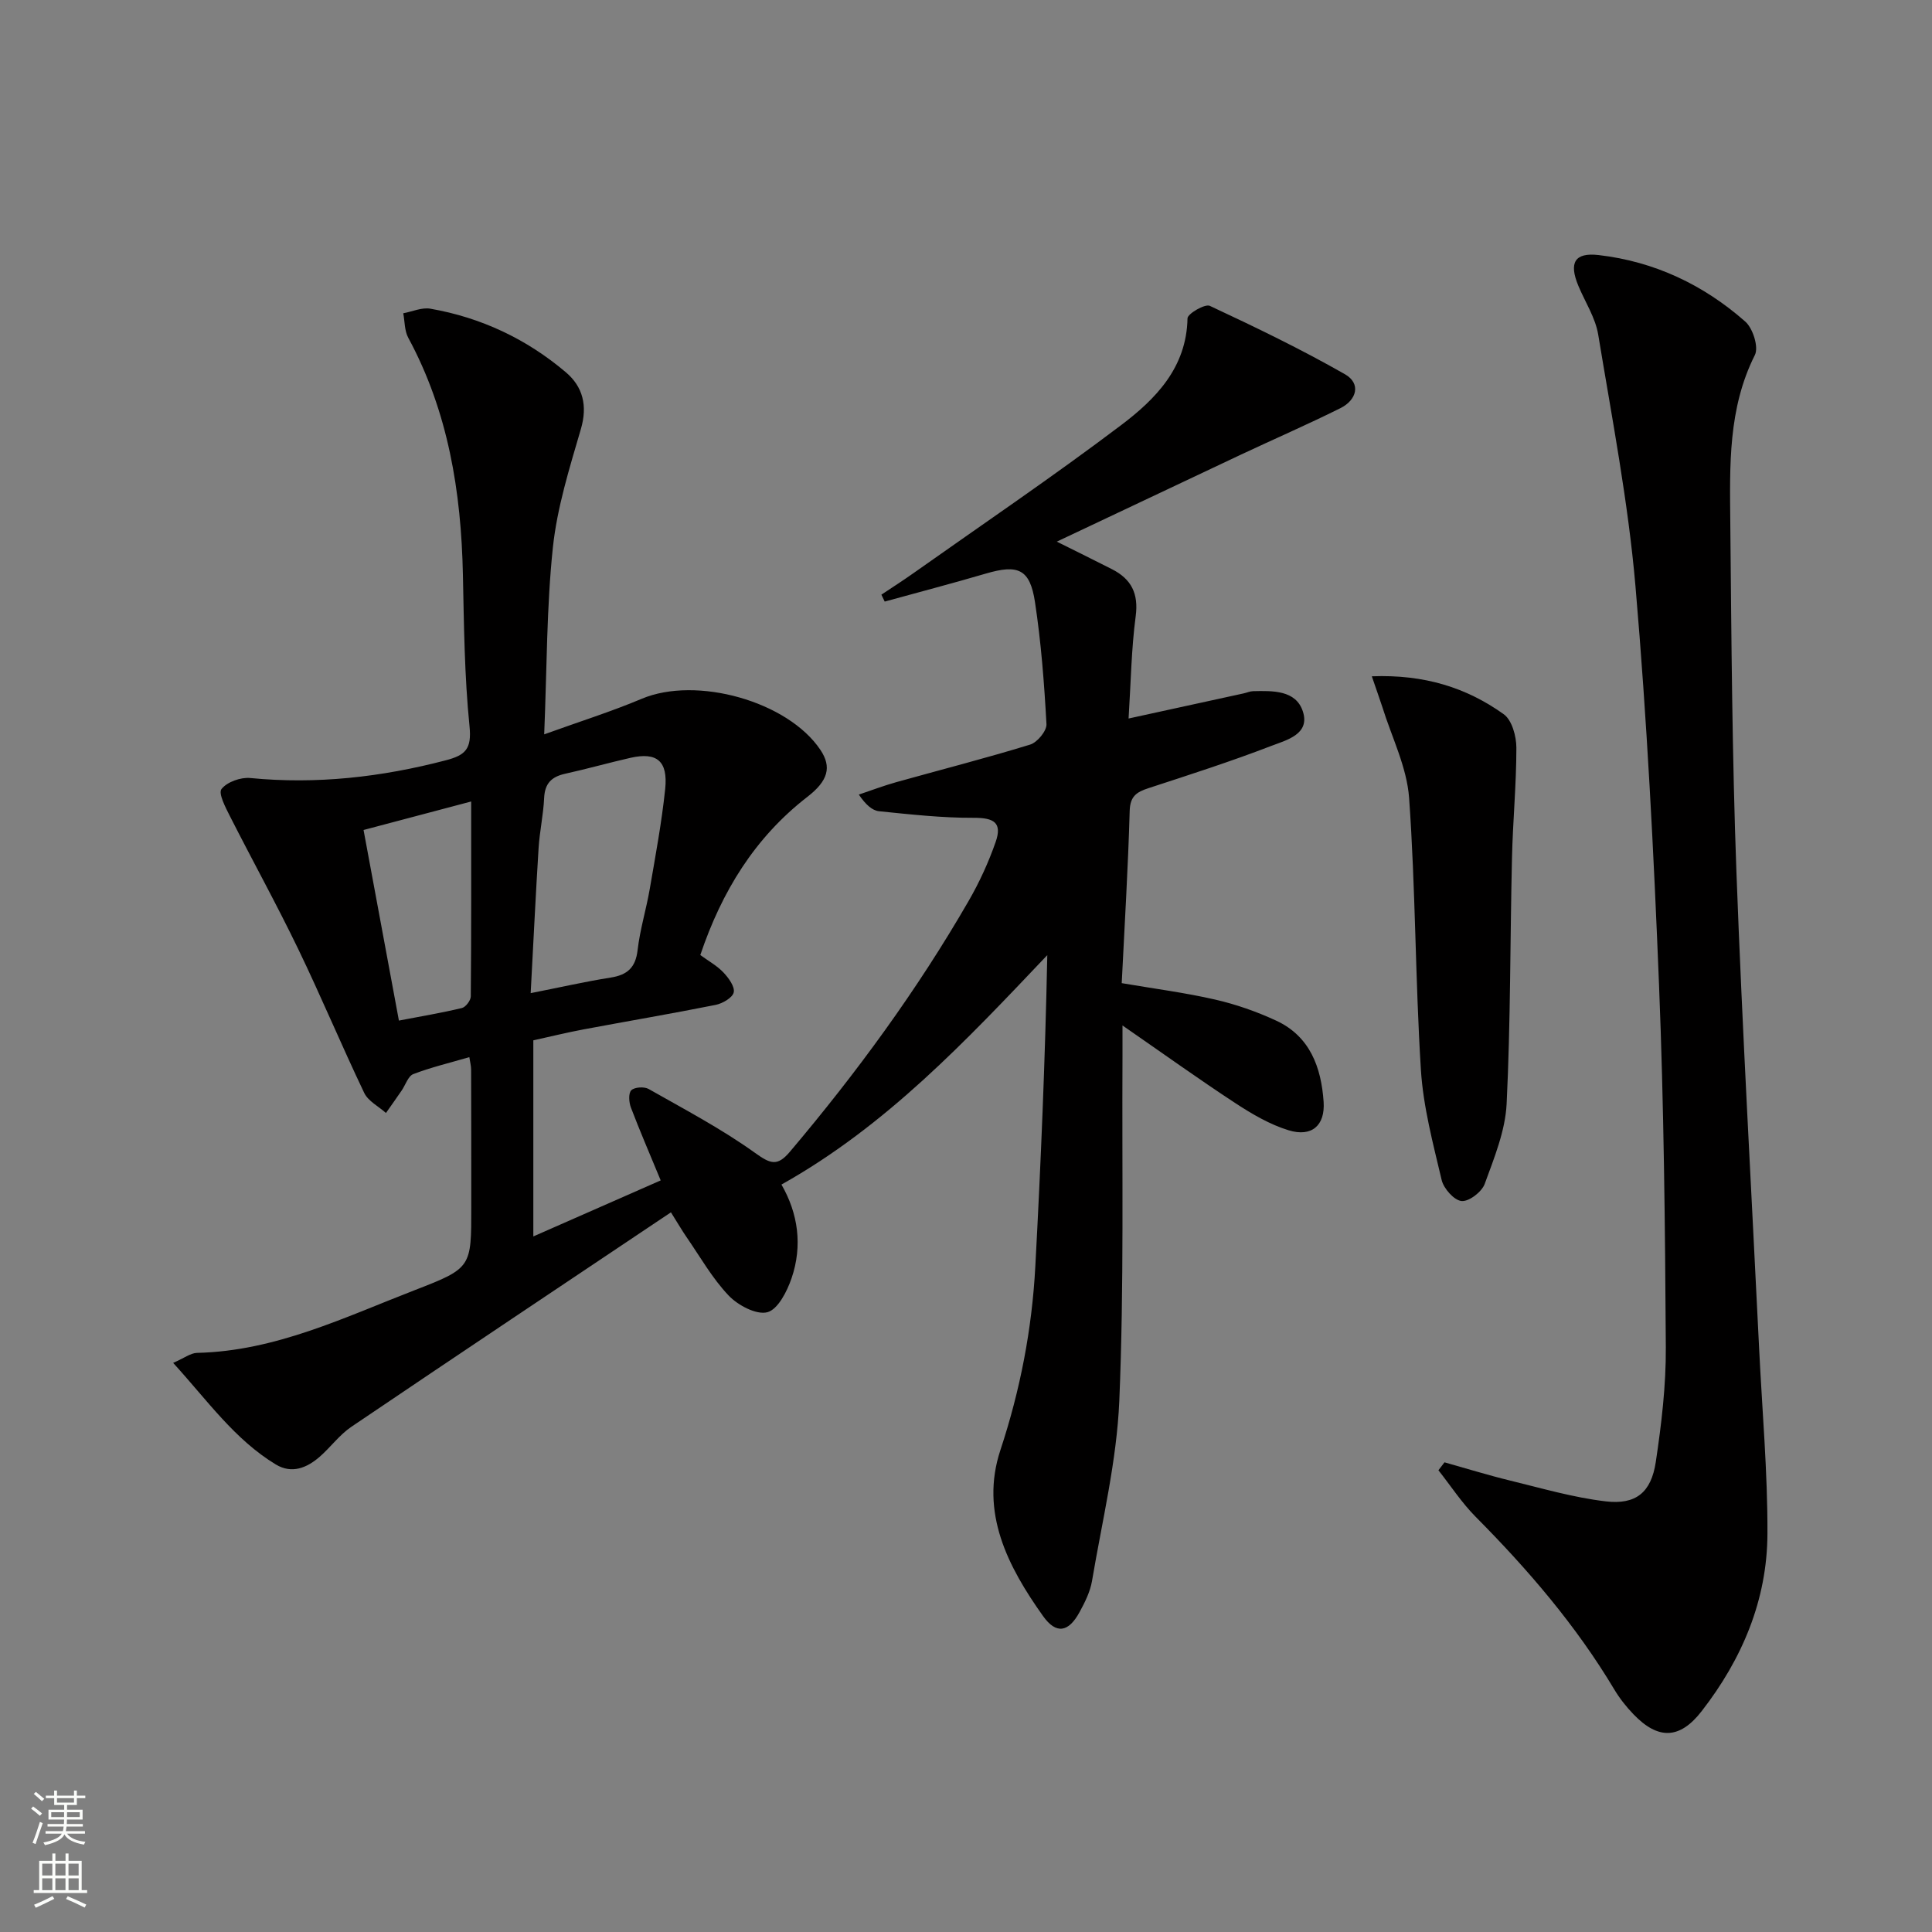
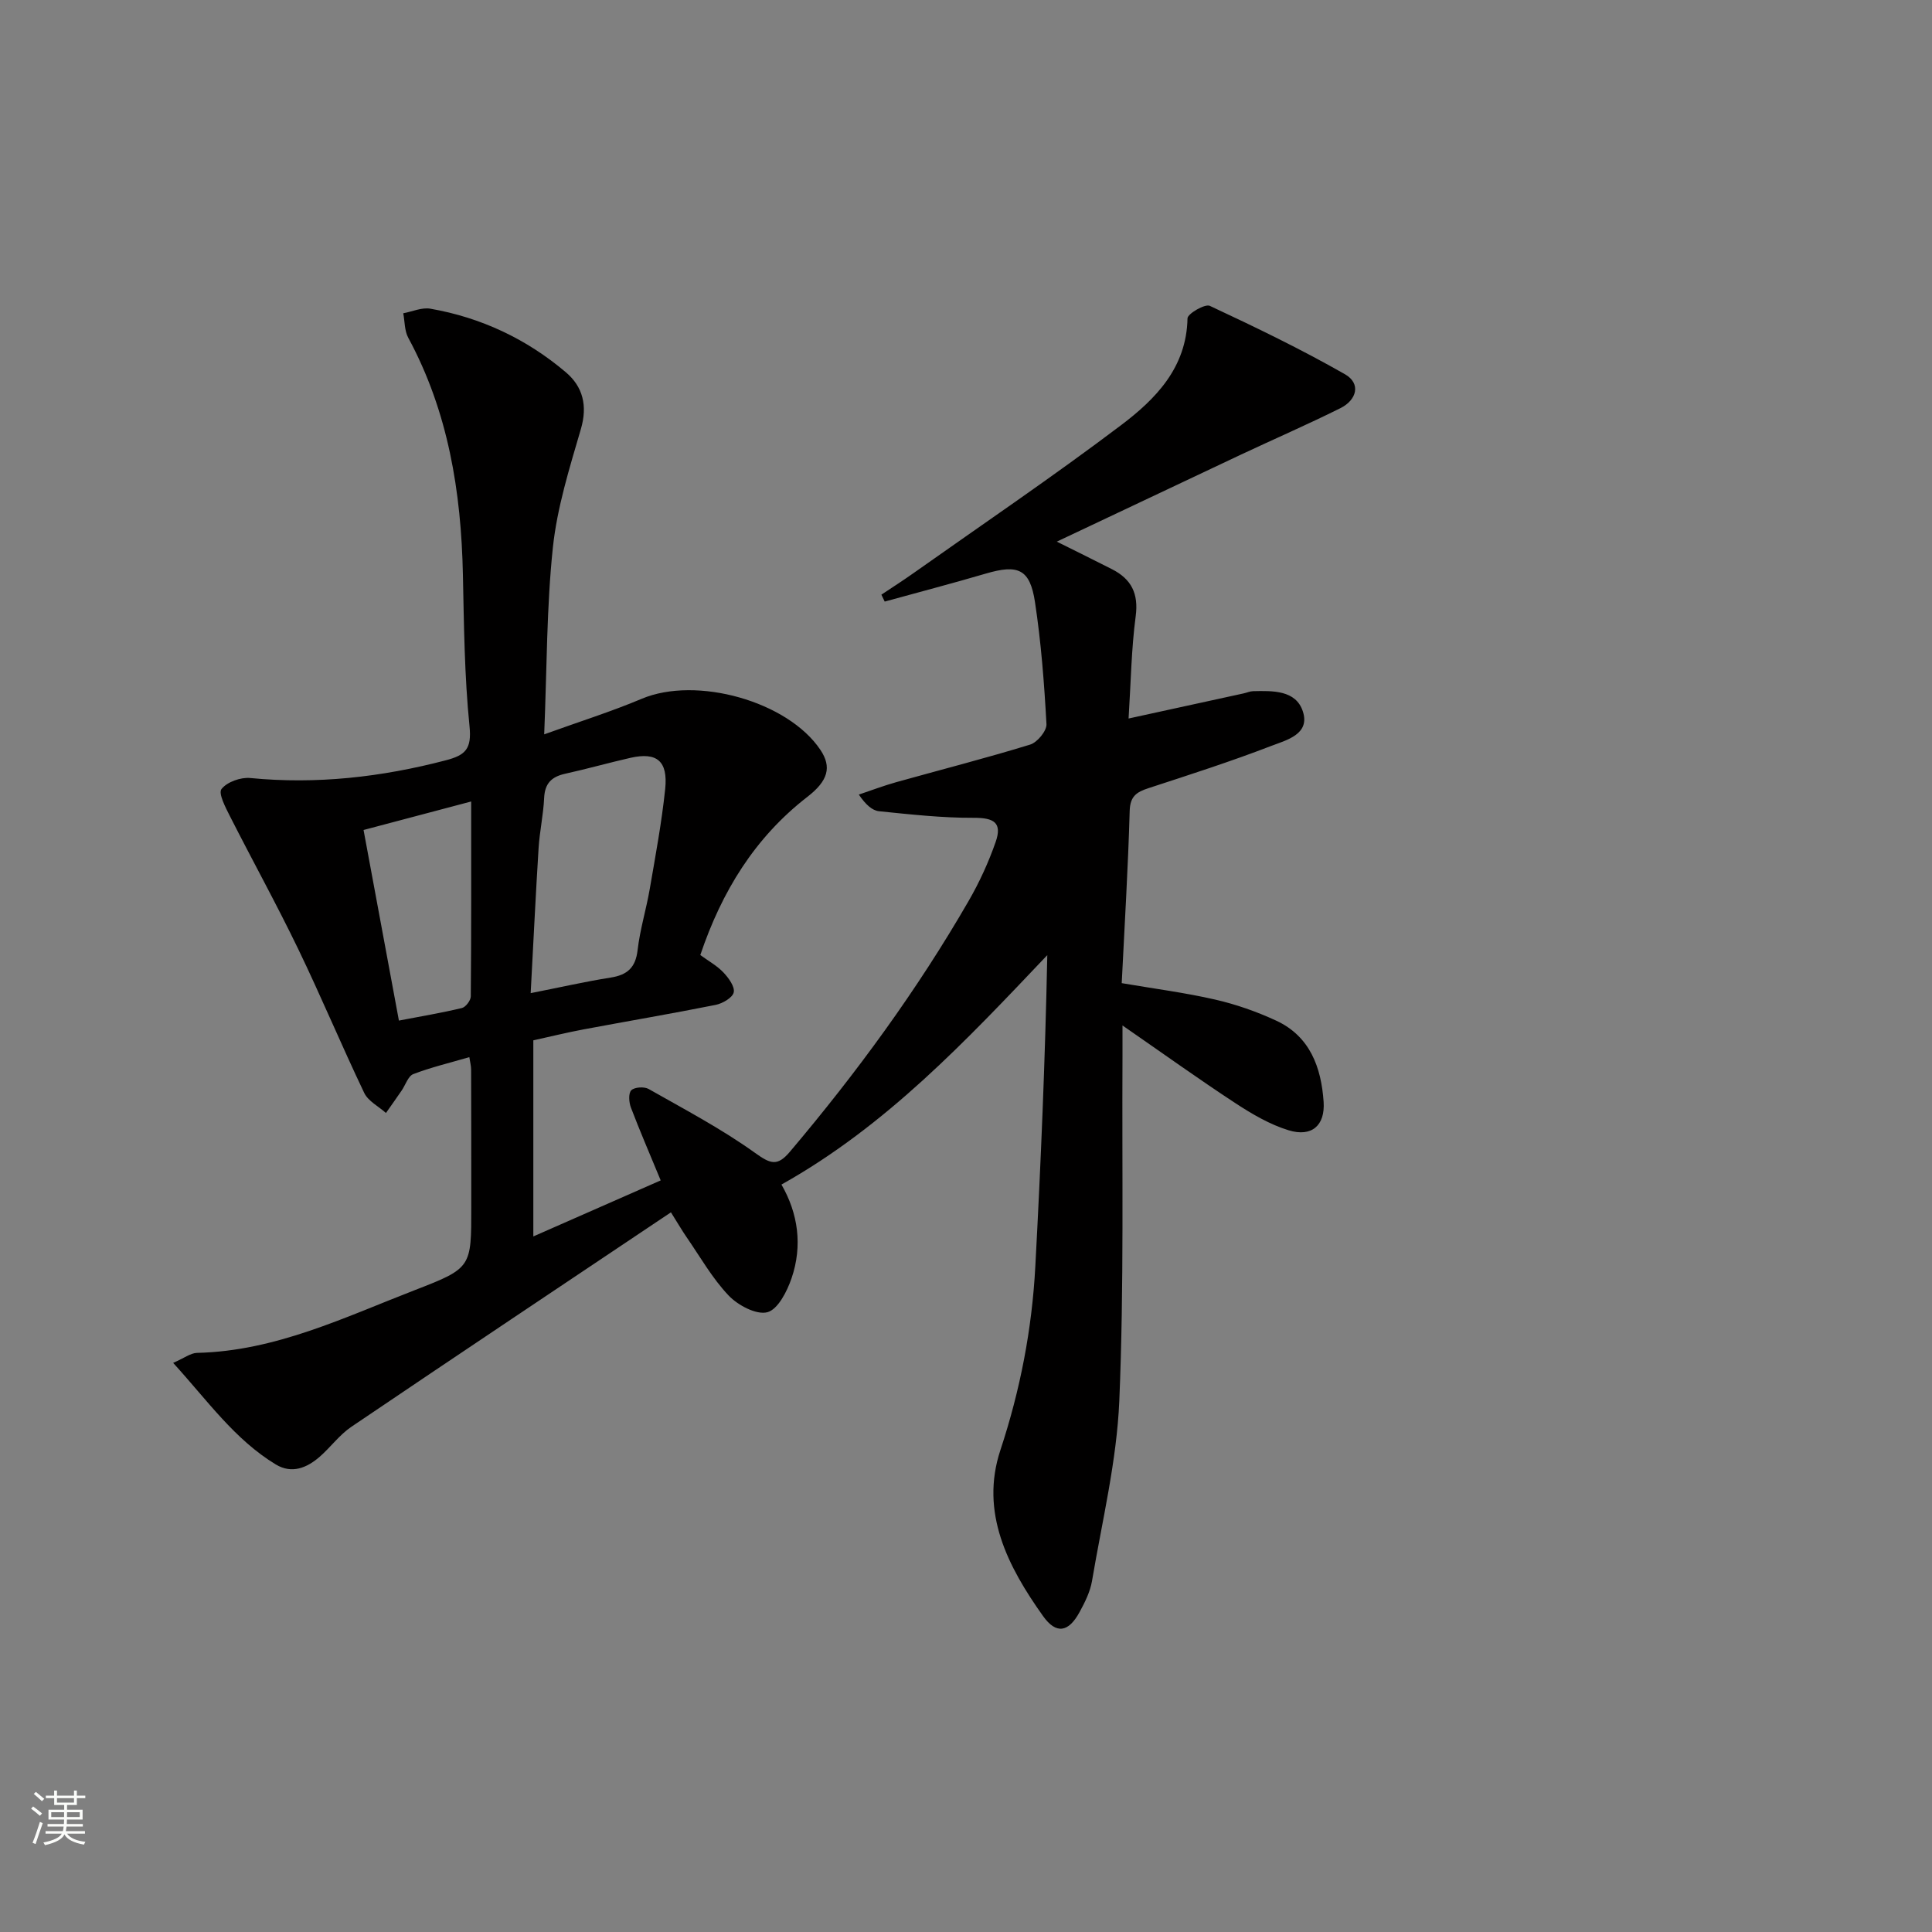
<svg xmlns="http://www.w3.org/2000/svg" enable-background="new 0 0 400 400" viewBox="0 0 400 400">
  <rect x="0" y="0" width="400" height="400" fill="#808080" stroke="none" />
  <g fill="#010000">
    <path d="m218.8 112.14c4.09 2.04 7.78 3.85 11.43 5.71 4 2.04 5.53 5.03 4.9 9.75-.89 6.72-.99 13.55-1.47 21.16 8.48-1.85 16.15-3.52 23.82-5.2.65-.14 1.29-.44 1.94-.46 4.06-.09 8.85-.24 10.31 4.15 1.59 4.79-3.42 5.99-6.55 7.19-8.35 3.22-16.89 5.96-25.4 8.74-2.44.8-3.8 1.65-3.89 4.69-.33 11.77-1.05 23.53-1.65 35.68 6.73 1.15 13.11 1.97 19.34 3.4 4.33.99 8.62 2.5 12.66 4.37 6.99 3.25 9.31 9.68 9.8 16.78.34 4.95-2.48 7.37-7.25 5.91-3.89-1.19-7.57-3.36-11.01-5.61-7.6-4.98-14.98-10.28-23.38-16.09 0 2.72.01 4.48 0 6.24-.13 23.83.34 47.68-.66 71.47-.53 12.49-3.56 24.89-5.65 37.3-.38 2.23-1.47 4.42-2.58 6.45-2.29 4.21-4.84 4.63-7.55.83-7.32-10.28-13.1-21.47-8.84-34.37 4.11-12.44 6.54-25.04 7.23-38.01 1.15-21.4 2.04-42.82 2.48-64.47-16.8 17.7-33.31 35.33-55.04 47.5 3.46 5.99 4.39 12.66 2.1 19.38-.93 2.73-2.83 6.47-5.01 7.05-2.27.6-6.08-1.42-8.01-3.44-3.4-3.57-5.89-8-8.72-12.1-.92-1.33-1.73-2.74-3.24-5.14-22.3 14.94-44.28 29.6-66.16 44.4-2.44 1.65-4.27 4.19-6.52 6.17-2.67 2.34-5.81 3.64-9.13 1.63-8.53-5.17-14.13-13.22-21.25-21.03 2.33-1.01 3.62-2.04 4.93-2.07 16.24-.36 30.55-7.37 45.22-13.04 11.66-4.51 11.58-4.71 11.57-17.11 0-9.5 0-19-.03-28.5 0-.78-.22-1.56-.37-2.58-4.11 1.2-7.95 2.11-11.6 3.51-1.08.42-1.61 2.24-2.41 3.4-1.07 1.56-2.16 3.1-3.25 4.65-1.53-1.37-3.68-2.44-4.5-4.15-4.72-9.88-8.94-20-13.7-29.86-4.47-9.25-9.44-18.25-14.09-27.41-.92-1.82-2.46-4.75-1.76-5.65 1.14-1.46 3.96-2.47 5.94-2.28 13.75 1.34 27.15-.18 40.47-3.66 4.12-1.07 5.41-2.37 4.94-7.04-1.05-10.41-1.15-20.92-1.37-31.4-.36-17.16-3.03-33.73-11.32-49.06-.78-1.45-.71-3.36-1.03-5.06 1.87-.35 3.84-1.25 5.6-.95 10.52 1.83 19.95 6.28 28.07 13.17 3.51 2.98 4.52 6.9 3.11 11.73-2.35 8.06-4.92 16.23-5.8 24.52-1.31 12.37-1.23 24.88-1.8 38.71 7.35-2.66 13.9-4.71 20.18-7.36 11.32-4.78 30.29.5 37.03 10.61 2.34 3.52 1.58 6.36-2.71 9.68-10.89 8.43-17.73 19.57-22.18 32.76 1.71 1.25 3.48 2.22 4.8 3.62 1.06 1.12 2.38 2.93 2.12 4.11-.25 1.11-2.31 2.3-3.74 2.59-9.1 1.82-18.26 3.37-27.38 5.08-3.41.64-6.78 1.47-10.37 2.26v40.6c9.19-4.04 17.71-7.79 26.37-11.6-2.34-5.66-4.36-10.34-6.17-15.09-.41-1.08-.54-2.95.08-3.57.67-.66 2.67-.79 3.59-.27 7.45 4.23 15.09 8.25 22.03 13.23 3.17 2.27 4.6 2.86 7.2-.21 13.79-16.3 26.36-33.46 37.03-51.96 2.23-3.86 4.12-7.99 5.59-12.2 1.39-3.98-.34-5.02-4.52-5-6.53.03-13.08-.7-19.6-1.36-1.45-.15-2.79-1.37-4.21-3.45 2.57-.86 5.1-1.83 7.71-2.56 9.26-2.59 18.58-4.97 27.76-7.79 1.48-.45 3.45-2.84 3.38-4.23-.46-8.45-1.11-16.93-2.38-25.29-1.04-6.83-3.49-7.85-10.16-5.89-6.95 2.04-13.96 3.87-20.95 5.8-.23-.48-.46-.95-.69-1.43 2.2-1.47 4.43-2.89 6.59-4.42 14.38-10.17 28.98-20.05 43.02-30.66 7.16-5.41 13.58-11.91 13.77-22.13.02-.96 3.62-3.05 4.61-2.59 9.47 4.42 18.9 8.98 27.97 14.15 3.41 1.94 2.46 5.36-.95 7.05-6.83 3.4-13.84 6.44-20.75 9.69-12.42 5.86-24.88 11.76-37.94 17.93zm-108.93 93.48c6.19-1.22 11.34-2.4 16.54-3.22 3.46-.54 5.18-2.05 5.6-5.7.49-4.26 1.79-8.43 2.52-12.68 1.18-6.87 2.47-13.75 3.19-20.67.6-5.82-1.74-7.68-7.19-6.45-4.53 1.03-9 2.3-13.54 3.3-2.79.62-4.19 1.99-4.33 4.99-.16 3.47-.93 6.92-1.15 10.39-.61 9.76-1.07 19.5-1.64 30.04zm-12.32-39.68c-7.94 2.1-14.94 3.95-22.28 5.9 2.44 13.14 4.84 26.09 7.32 39.46 4.66-.9 8.89-1.6 13.04-2.6.79-.19 1.83-1.57 1.84-2.4.12-13.27.08-26.53.08-40.36z" />
-     <path d="m299.07 302.76c4.5 1.26 8.97 2.65 13.52 3.76 6.58 1.6 13.15 3.53 19.85 4.32 6.25.74 9.42-1.84 10.37-8.14 1.18-7.86 2.13-15.85 2.08-23.77-.15-24.97-.4-49.94-1.4-74.89-1.1-27.57-2.51-55.15-4.88-82.64-1.51-17.47-4.86-34.79-7.72-52.13-.58-3.5-2.71-6.74-4.11-10.1-2-4.8-.76-6.94 4.22-6.36 11.54 1.34 21.7 6.15 30.35 13.78 1.57 1.39 2.8 5.28 1.98 6.91-5.57 11.08-5.2 22.92-5.09 34.69.23 24.13.38 48.28 1.27 72.39 1.22 32.89 3.1 65.75 4.7 98.63.62 12.78 1.77 25.56 1.72 38.34-.05 13.71-5.24 25.94-13.62 36.73-4.53 5.84-9.01 5.96-14.12.64-1.49-1.55-2.86-3.28-3.96-5.12-7.91-13.24-17.86-24.83-28.69-35.74-2.89-2.91-5.17-6.42-7.73-9.66.41-.53.83-1.08 1.26-1.64z" />
-     <path d="m284.02 140.02c10.86-.41 19.61 2.34 27.32 7.86 1.7 1.22 2.61 4.57 2.61 6.94 0 7.62-.74 15.24-.91 22.87-.4 16.96-.28 33.93-1.11 50.86-.28 5.6-2.58 11.19-4.54 16.57-.6 1.65-3.26 3.69-4.79 3.54-1.55-.15-3.7-2.58-4.12-4.35-1.78-7.54-3.82-15.16-4.3-22.84-1.17-18.73-1.1-37.54-2.44-56.26-.46-6.4-3.61-12.6-5.56-18.89-.59-1.82-1.25-3.61-2.16-6.3z" />
  </g>
  <path d="m6.44 374.46.42-.45c.65.47 1.27.95 1.85 1.44l-.45.49c-.65-.56-1.25-1.06-1.82-1.48m.93 7.33-.63-.26c.55-1.36 1.05-2.8 1.52-4.33.19.1.38.19.59.27-.46 1.29-.95 2.73-1.48 4.32m-.38-10.38.44-.42c.43.34 1.01.82 1.74 1.44l-.49.49c-.53-.51-1.09-1.01-1.69-1.51m2.5.35h1.72v-1.04h.59v1.04h3.52v-1.04h.59v1.04h1.75v.53h-1.75v1.42h-2.03v.97h3.22v2.03h-3.24c0 .35-.01.66-.03.93h3.32v.53h-3.37c-.03.27-.08.58-.15.94h3.96v.53h-3.71c.67.92 1.93 1.48 3.79 1.68-.13.24-.23.44-.29.59-2.13-.38-3.48-1.08-4.04-2.12-.43.97-1.77 1.72-4.03 2.23-.09-.19-.2-.37-.33-.55 2.1-.42 3.37-1.03 3.81-1.83h-3.36v-.53h3.58c.08-.29.13-.61.16-.94h-3.33v-.53h3.39c.02-.27.04-.58.04-.93h-3.23v-2.03h3.25v-.97h-2.07v-1.42h-1.73zm1.12 3.44v1h2.65c.01-.3.02-.44.01-.4v-.25-.35zm1.19-2h3.52v-.91h-3.52zm4.71 2h-2.63v.59c0 .15-.01.28-.01.4h2.64z" fill="#fbfcfa" />
-   <path d="m13.56 383.74h.63v1.52h2.72v6.07h1.13v.6h-11.06v-.6h1.13v-6.07h2.73v-1.52h.63v1.52h2.1v-1.52zm-2.69 8.83.38.56c-1.24.63-2.53 1.25-3.85 1.85-.1-.21-.21-.42-.34-.63 1.36-.55 2.63-1.15 3.81-1.78m-2.13-4.27h2.1v-2.45h-2.1zm0 3.04h2.1v-2.46h-2.1zm2.72-3.04h2.1v-2.45h-2.1zm0 3.04h2.1v-2.46h-2.1zm6.07 3.6c-1.41-.71-2.7-1.3-3.86-1.78l.35-.56c1.45.62 2.75 1.19 3.84 1.72zm-1.25-9.09h-2.1v2.45h2.1zm-2.09 5.49h2.1v-2.46h-2.1z" fill="#fbfcfa" />
</svg>